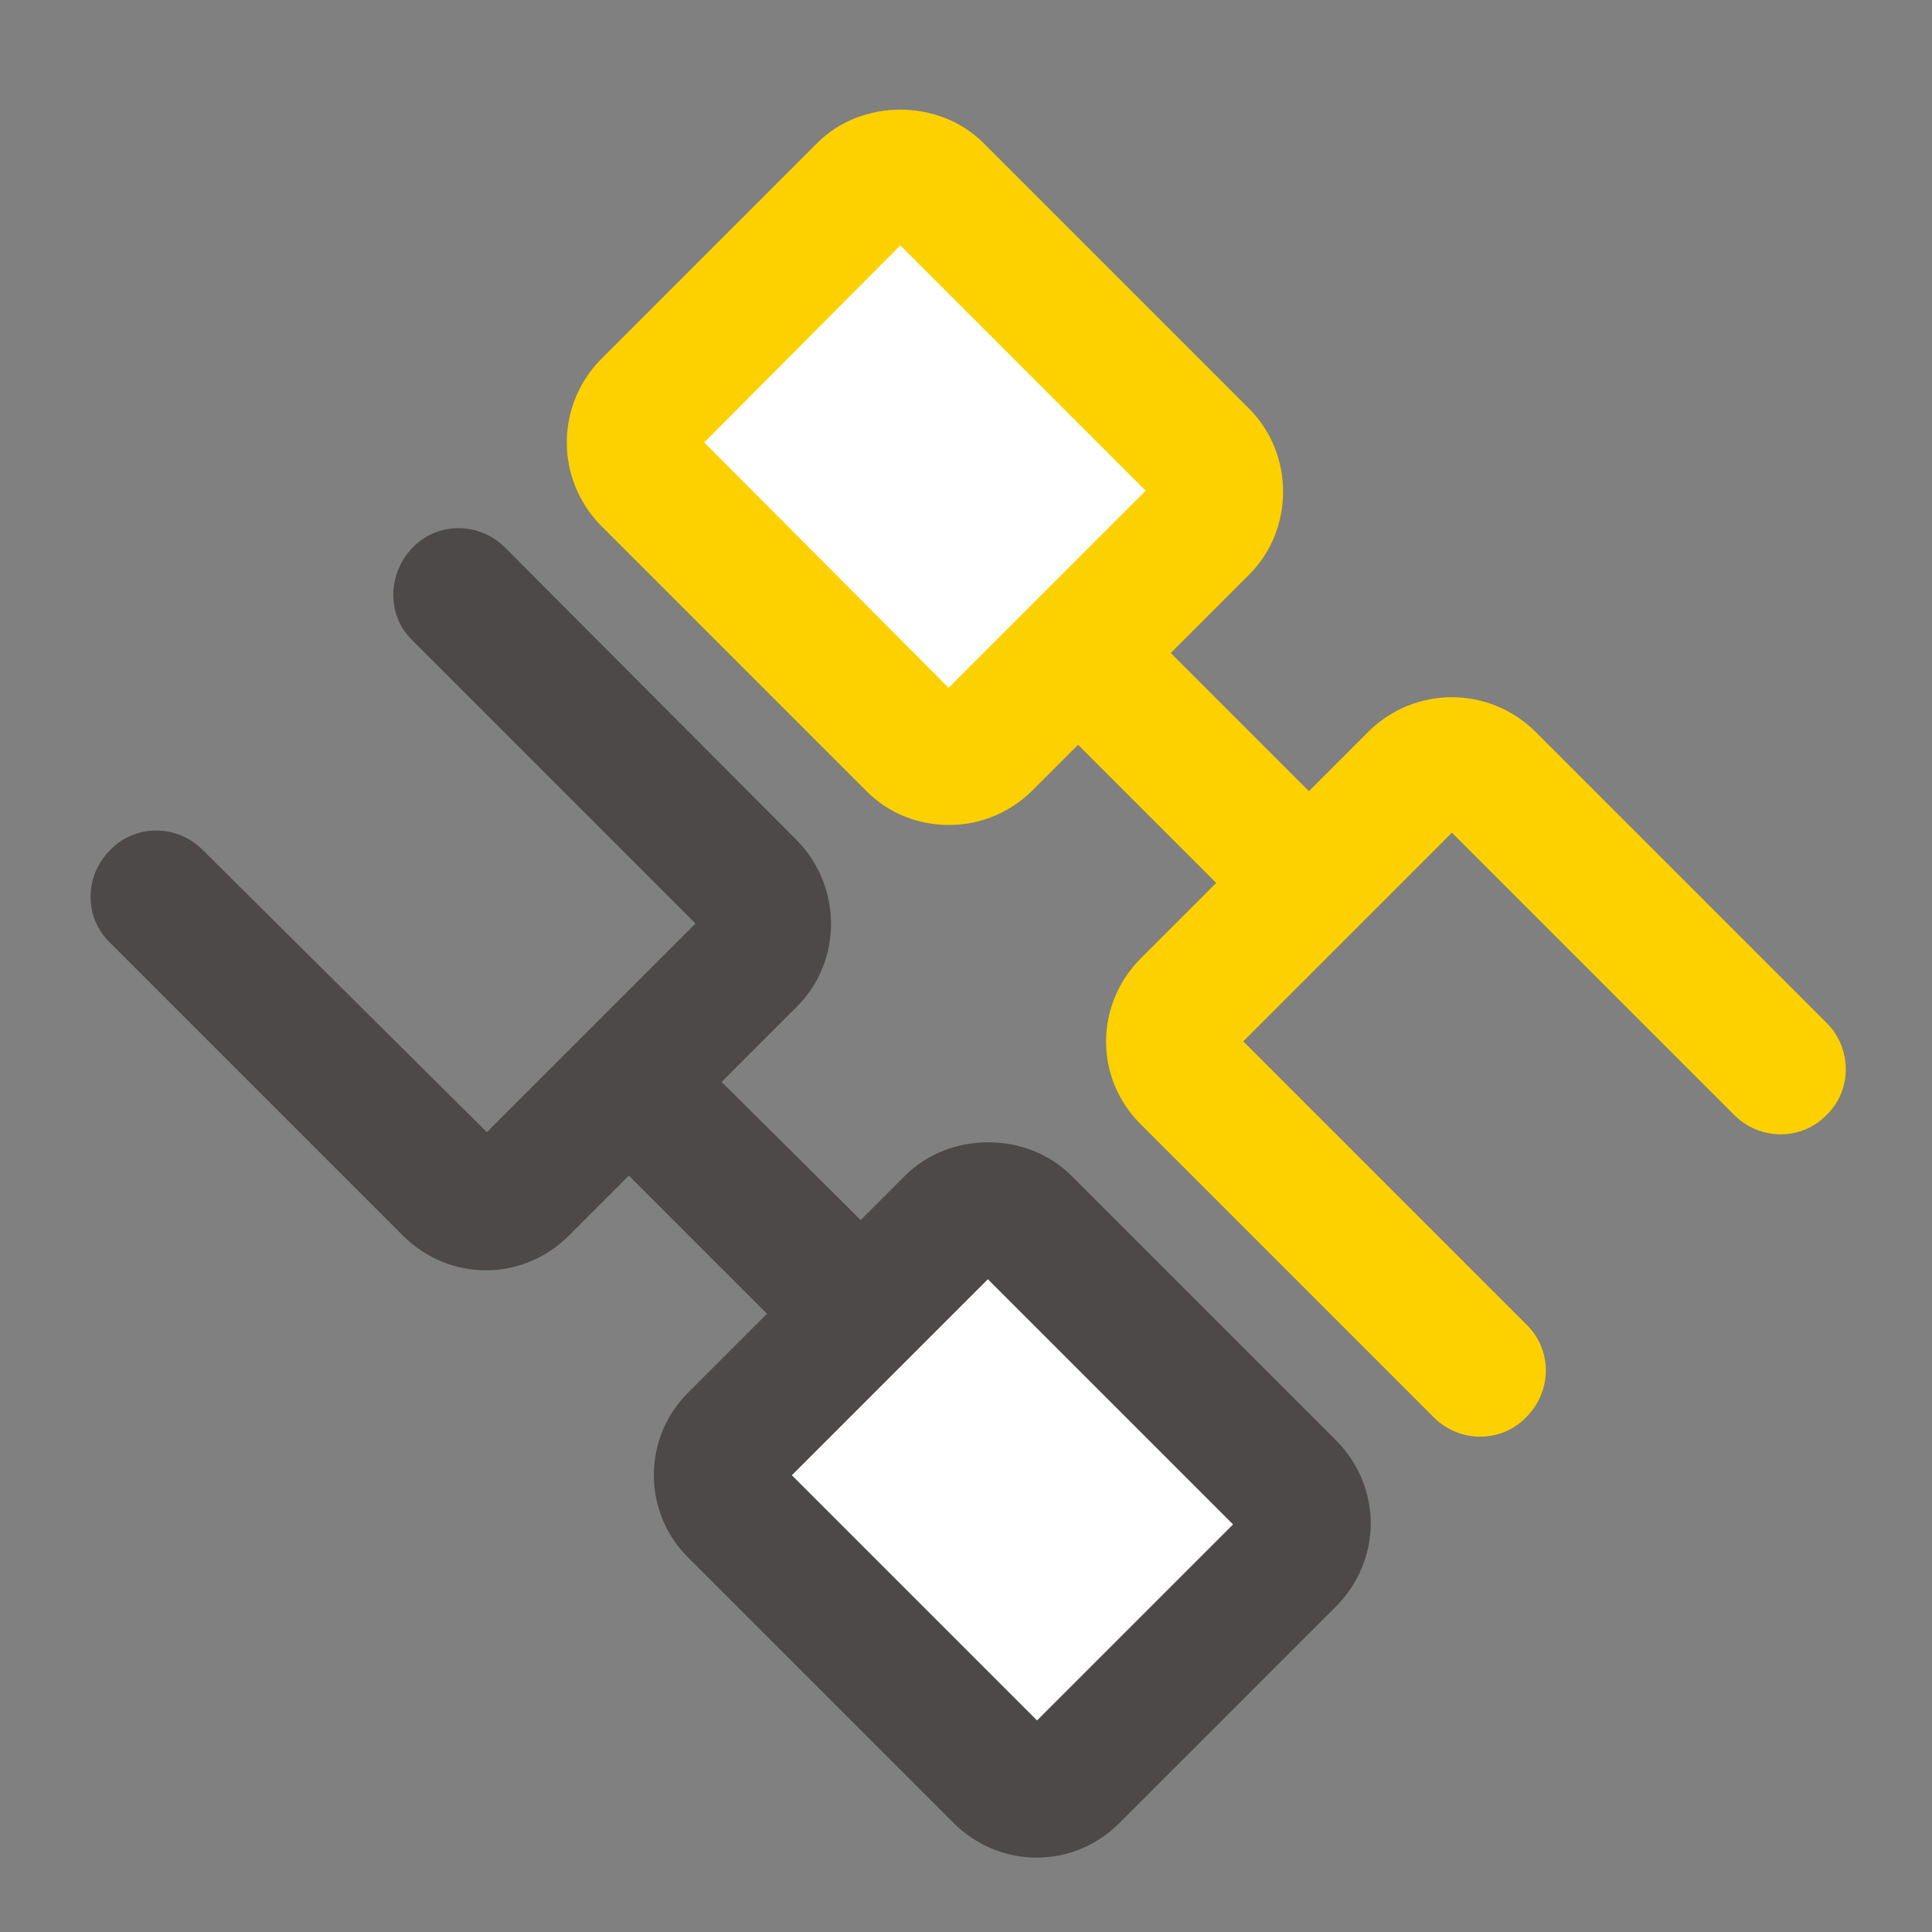
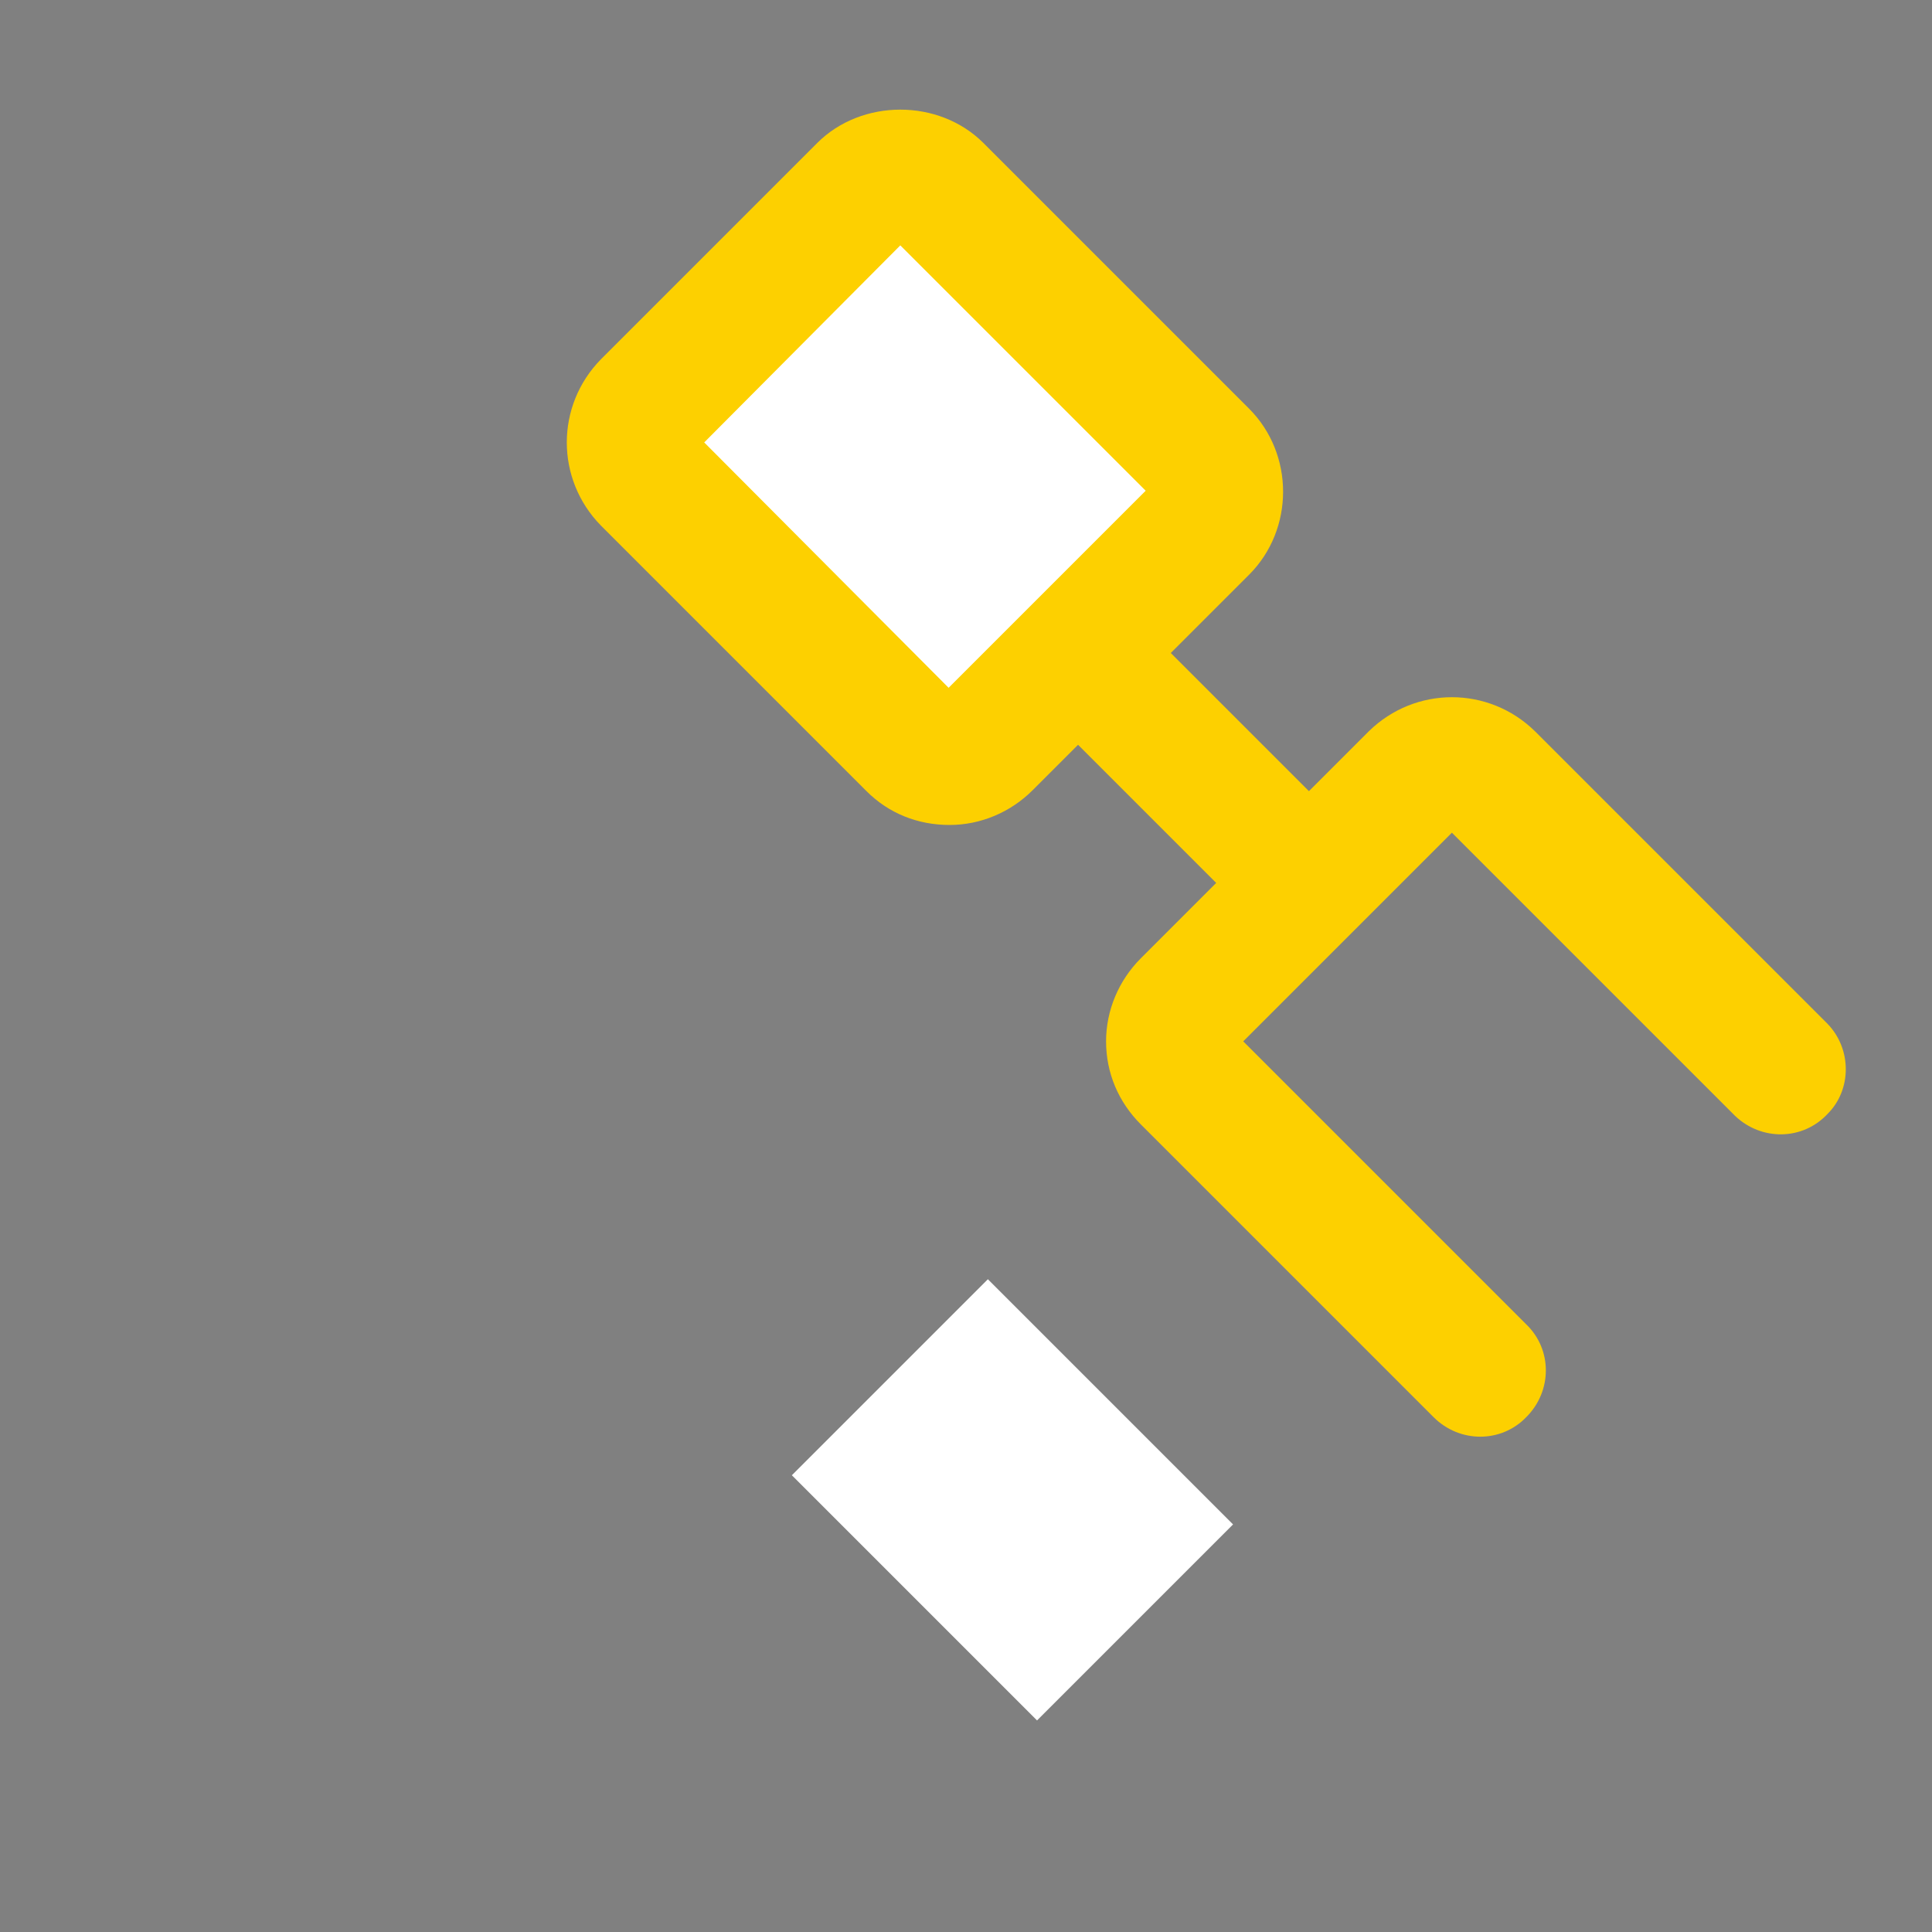
<svg xmlns="http://www.w3.org/2000/svg" version="1.1" id="图层_1" x="0px" y="0px" viewBox="0 0 200 200" style="enable-background:new 0 0 200 200;" xml:space="preserve">
  <rect x="0" y="0" width="200" height="200" fill="#808080" stroke="none" />
  <style type="text/css">
	.st0{fill:#4C4948;}
	.st1{fill:#FFFFFF;}
	.st2{fill:#FDD000;}
</style>
-   <path class="st0" d="M110.9,121.7c-4.6-4.6-12.6-4.6-17.2,0l-4.6,4.6L74.7,112l7.8-7.8c4.7-4.7,4.7-12.4,0-17.2L52.3,56.7  c-2.7-2.7-7-2.7-9.6,0s-2.7,7,0,9.6l29.3,29.3l-21.6,21.6L21,88c-2.7-2.7-7-2.7-9.6,0c-2.7,2.7-2.7,7,0,9.6l30.3,30.3  c2.4,2.4,5.5,3.6,8.6,3.6c3.1,0,6.2-1.2,8.6-3.6l6.2-6.2L79.4,136l-8.1,8.1c-4.8,4.7-4.8,12.4-0.1,17.1c0,0,0.1,0.1,0.1,0.1  l27.4,27.4c2.3,2.3,5.4,3.6,8.6,3.6c3.3,0,6.3-1.3,8.6-3.6l22.4-22.4c2.3-2.3,3.6-5.4,3.6-8.6s-1.3-6.3-3.6-8.6L110.9,121.7  L110.9,121.7z" />
  <rect x="90.5" y="137.3" transform="matrix(0.707 -0.707 0.707 0.707 -79.082 119.629)" class="st1" width="28.7" height="35.9" />
  <path class="st2" d="M189.2,106l-30.3-30.3c-4.8-4.7-12.4-4.7-17.2,0l-6.2,6.2l-14.3-14.3l8.1-8.1c4.7-4.7,4.7-12.5,0-17.2  l-27.5-27.5c-4.6-4.6-12.6-4.6-17.2,0L62.2,37.2c-4.7,4.8-4.7,12.4,0,17.2l27.5,27.5c2.3,2.3,5.3,3.5,8.6,3.5c3.2,0,6.3-1.3,8.6-3.6  l4.7-4.7l14.3,14.3l-7.8,7.8c-2.3,2.3-3.6,5.4-3.6,8.6c0,3.3,1.3,6.3,3.6,8.6l30.3,30.3c2.7,2.7,7,2.7,9.6,0c0,0,0,0,0,0  c2.7-2.7,2.7-7,0-9.6c0,0,0,0,0,0l-29.3-29.3l21.6-21.6l29.3,29.3c2.7,2.6,7,2.6,9.6-0.2C191.7,112.8,191.7,108.6,189.2,106  L189.2,106z" />
  <polygon class="st1" points="72.9,45.8 93.2,25.4 118.6,50.8 98.2,71.2 " />
</svg>